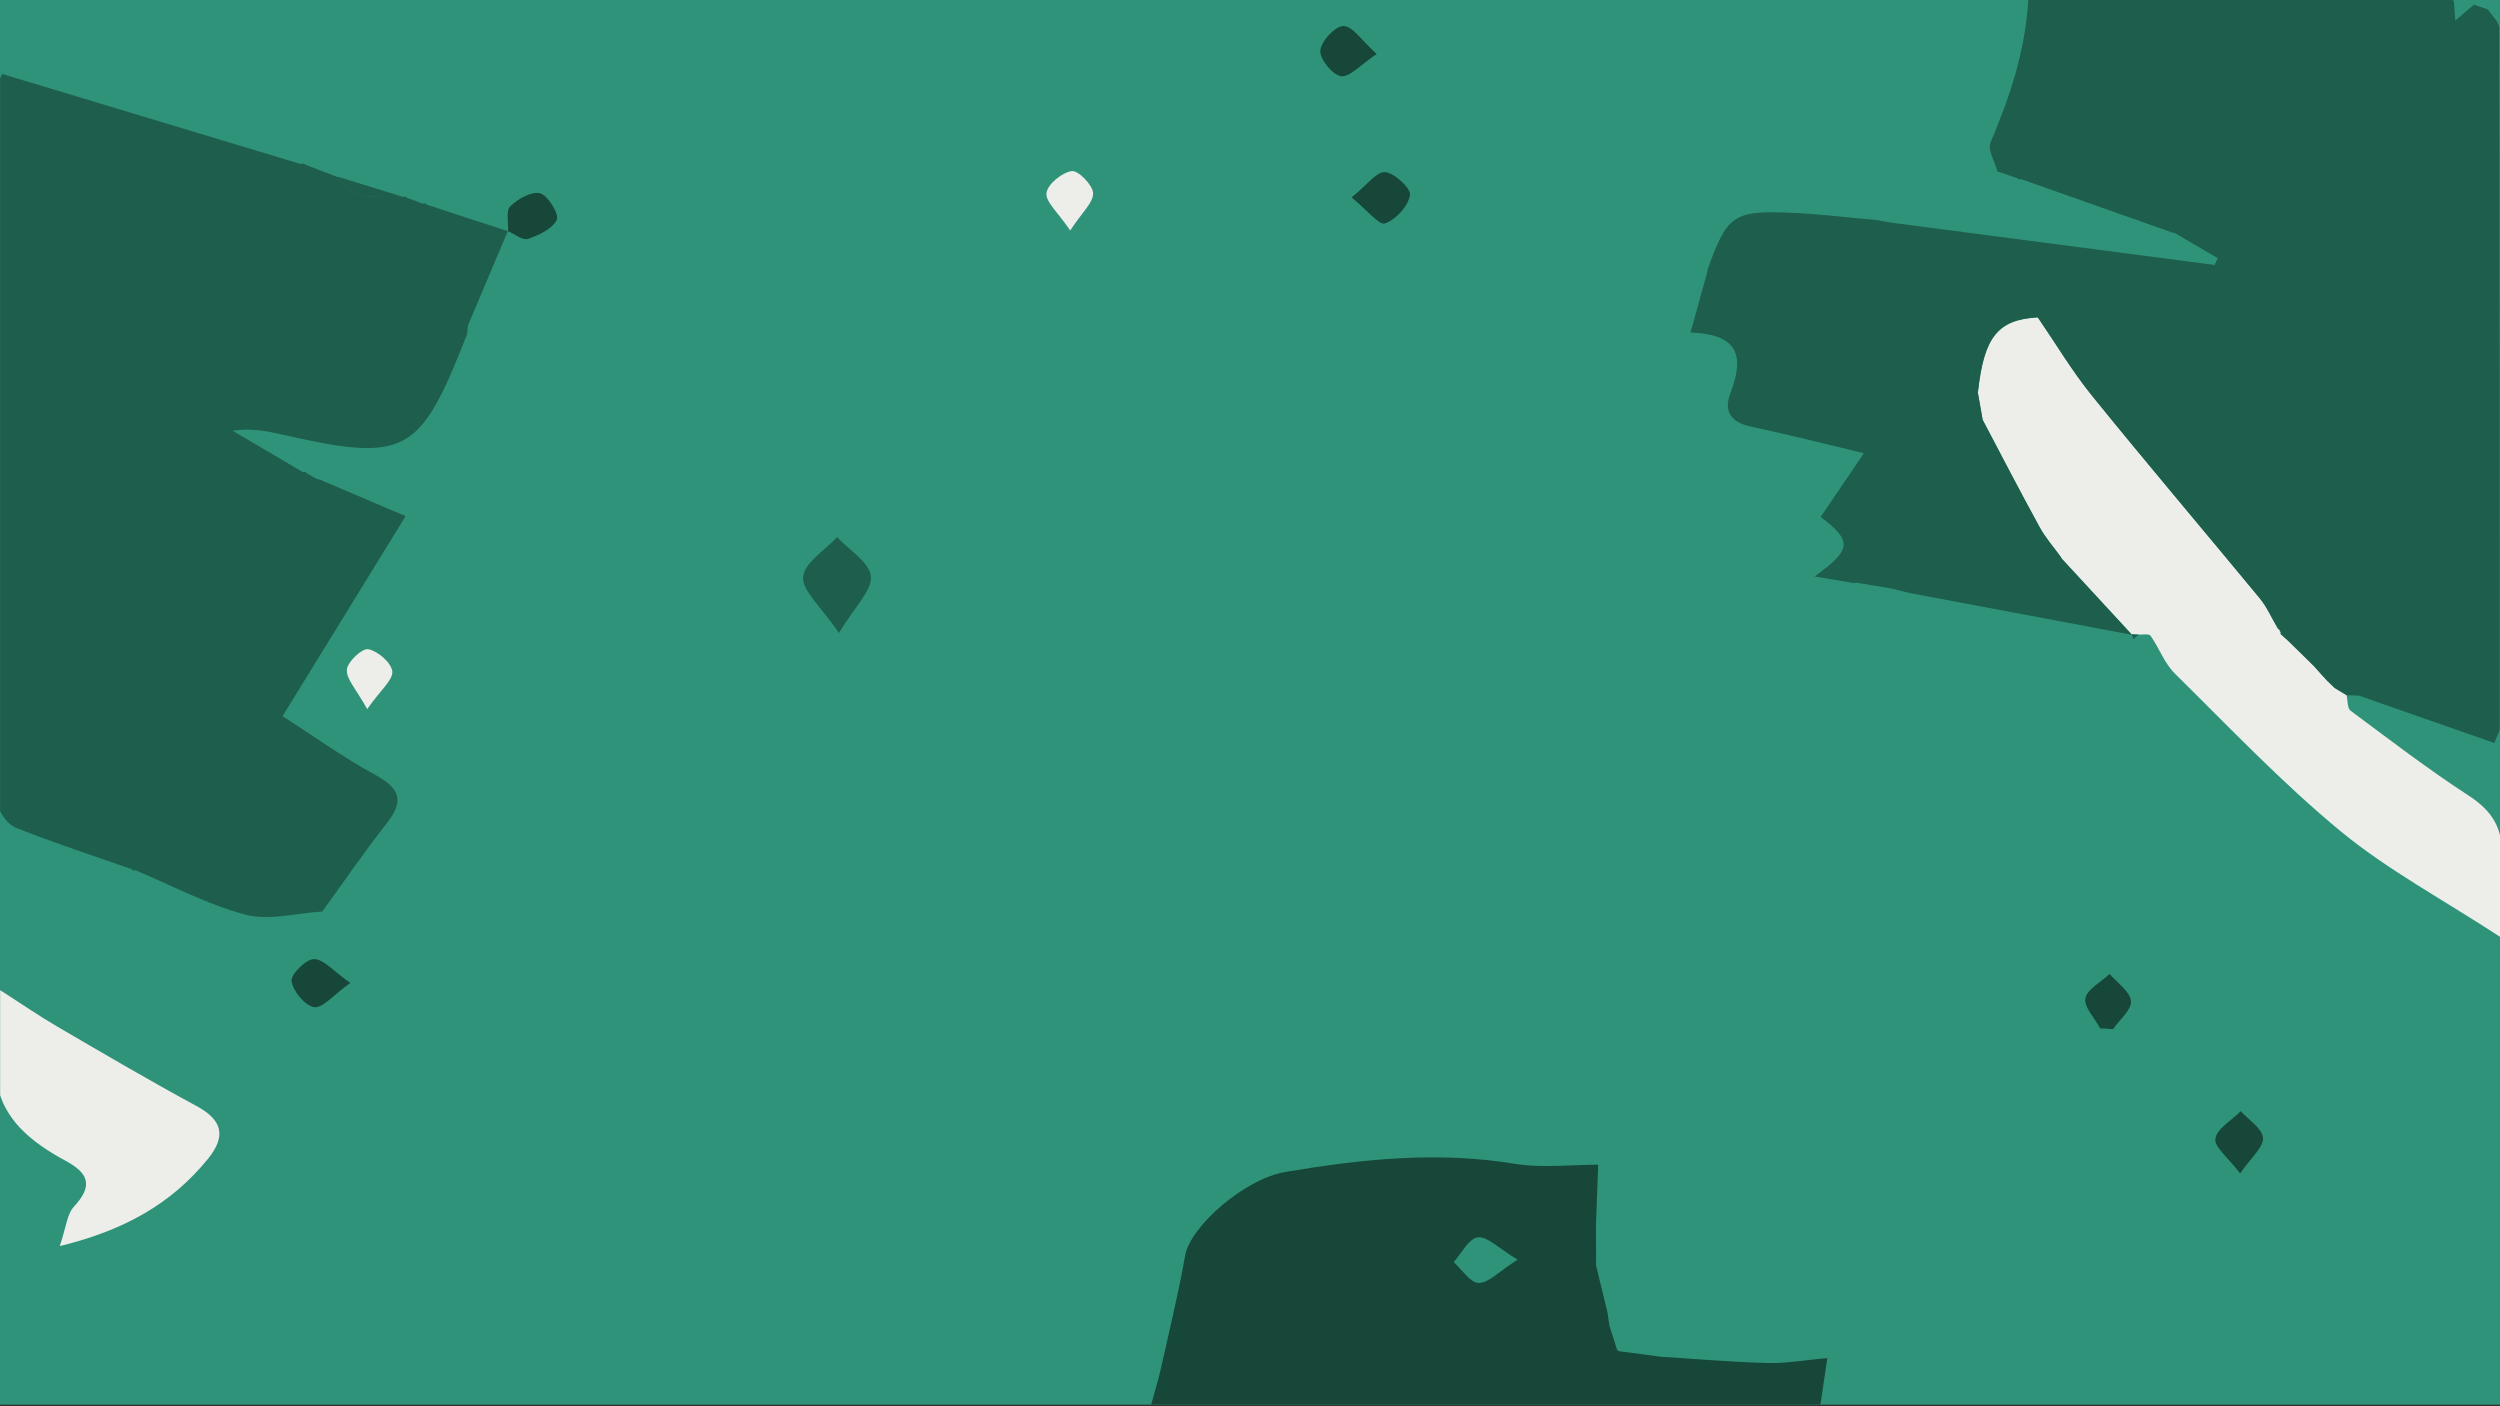
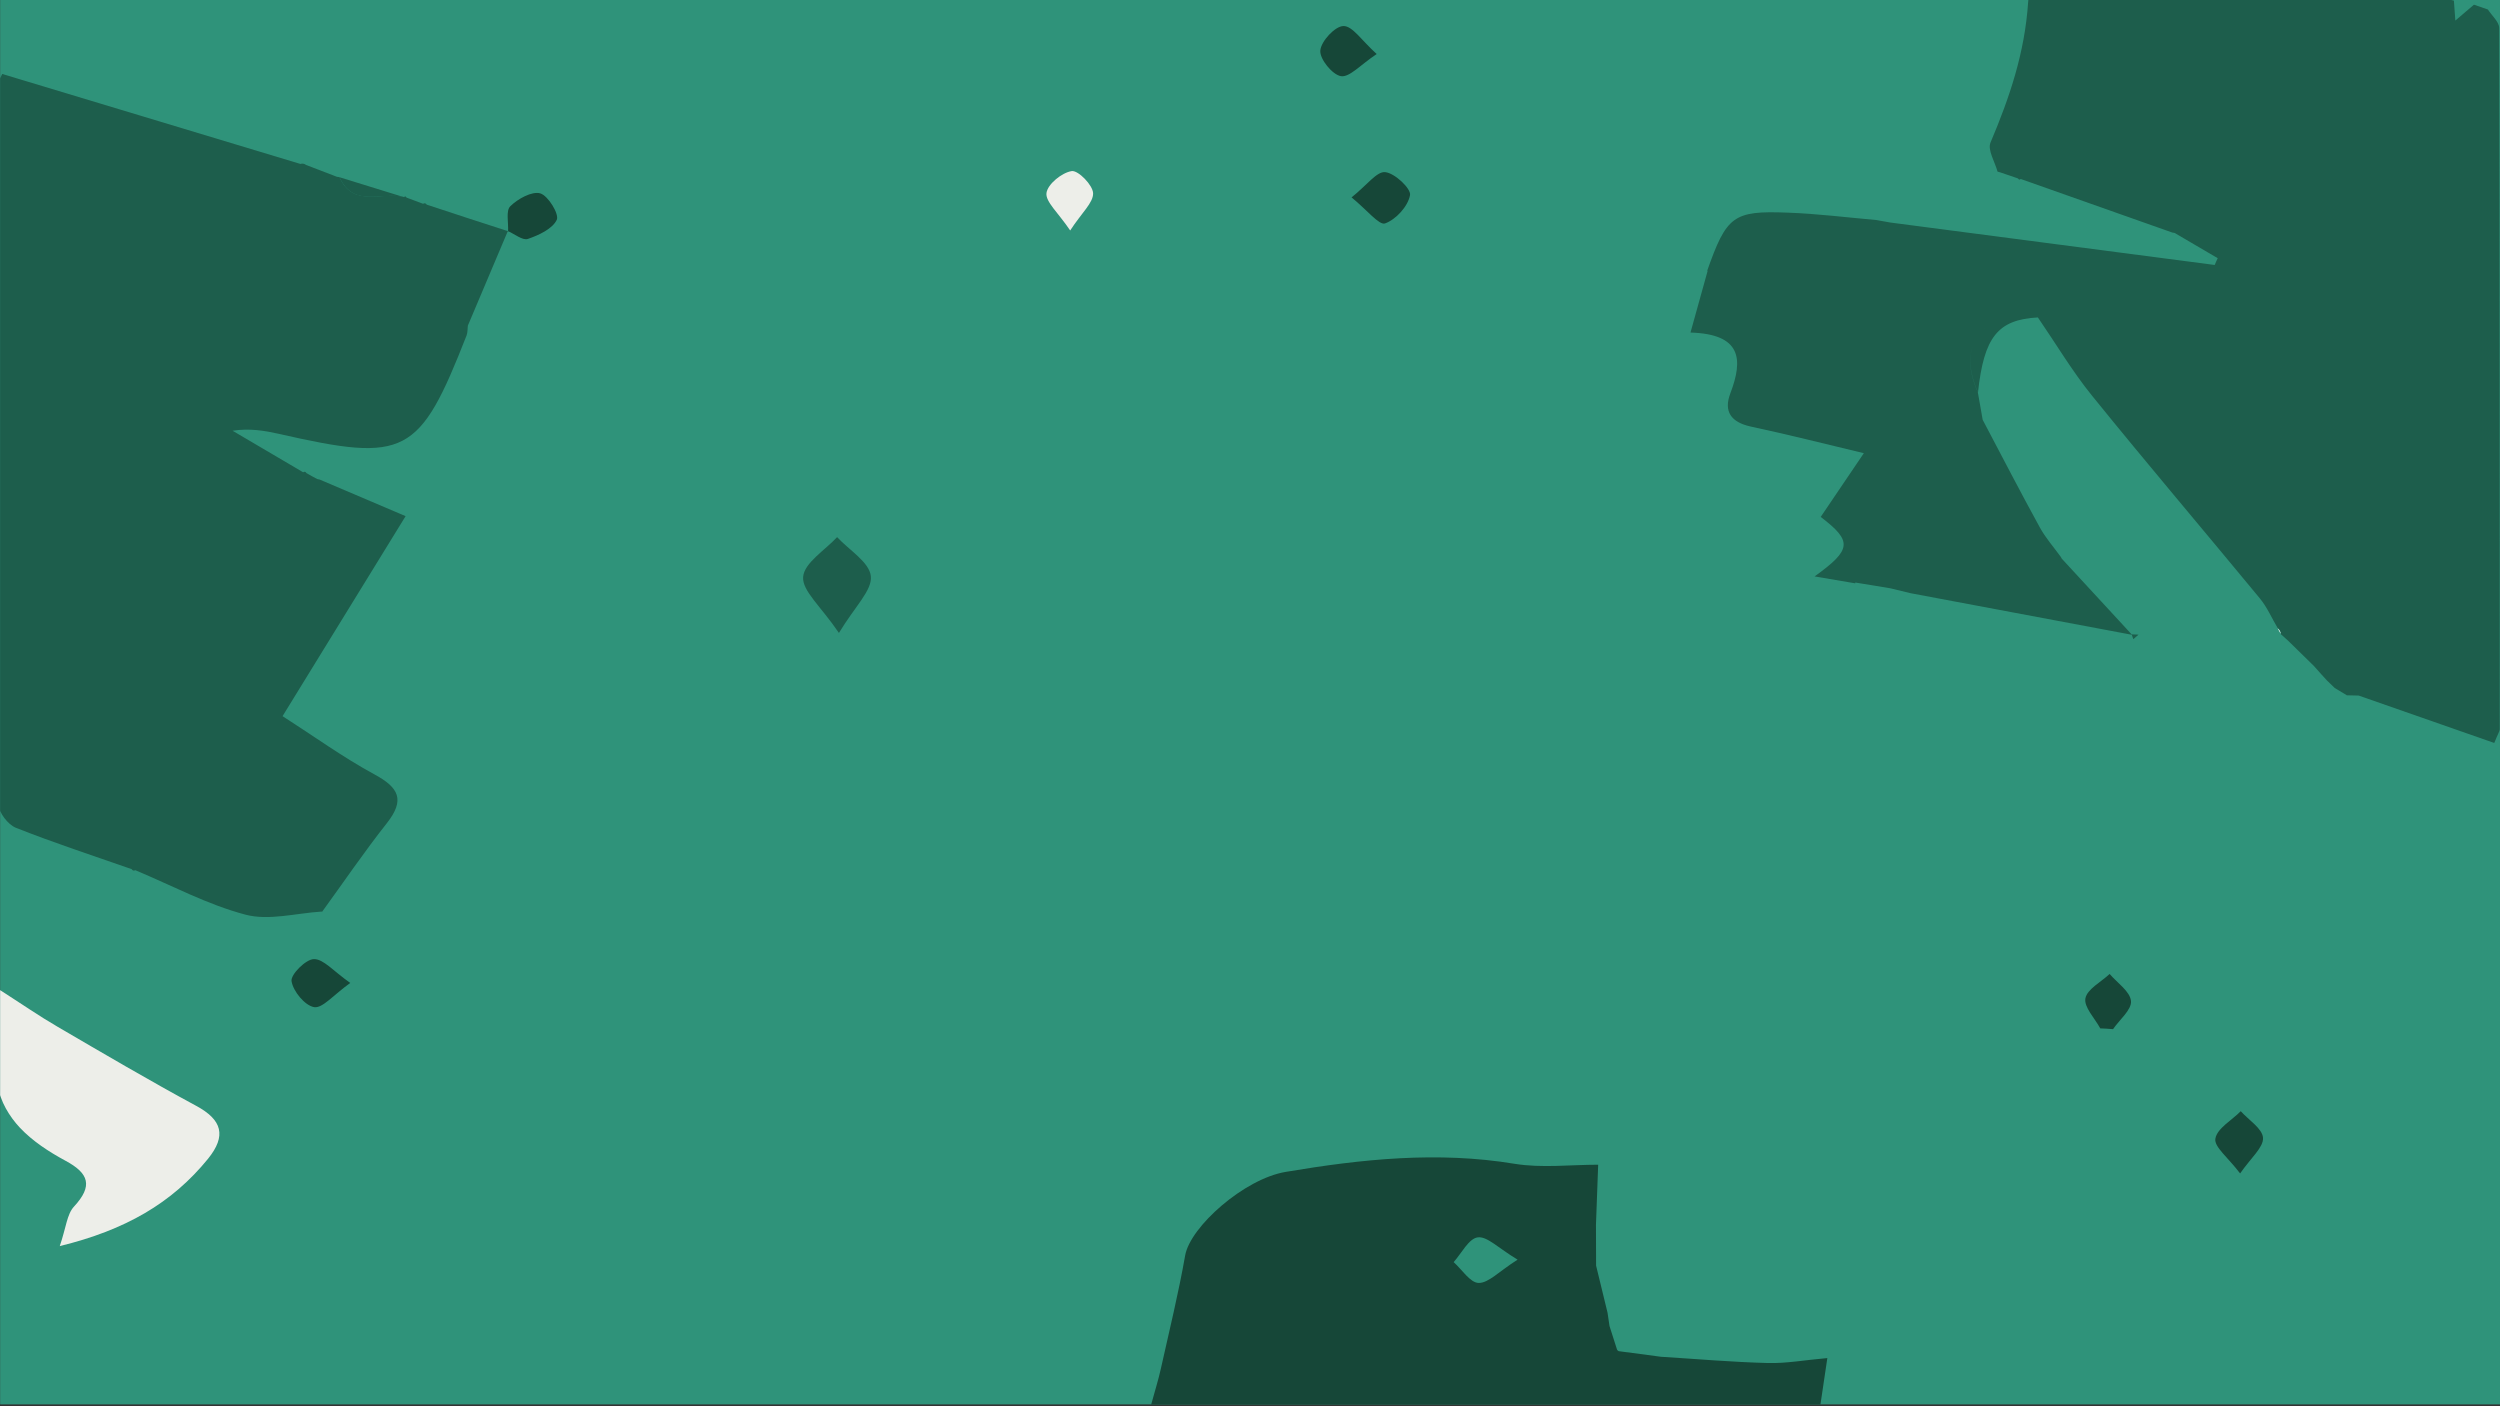
<svg xmlns="http://www.w3.org/2000/svg" xmlns:xlink="http://www.w3.org/1999/xlink" version="1.1" id="Layer_1" x="0px" y="0px" viewBox="0 0 1920 1080" style="enable-background:new 0 0 1920 1080;" xml:space="preserve">
  <rect x="0" y="0" width="1920" height="1080" fill="#333333" stroke="none" />
  <style type="text/css">
	.st0{clip-path:url(#SVGID_2_);}
	.st1{clip-path:url(#SVGID_4_);fill:#2F937A;}
	.st2{fill:#164738;}
	.st3{fill:#EDEEE9;}
	.st4{fill:#1D5E4C;}
	.st5{fill:#FCFDFC;}
</style>
  <g>
    <defs>
      <rect id="SVGID_1_" x="0.1" width="1919.9" height="1078.6" />
    </defs>
    <clipPath id="SVGID_2_">
      <use xlink:href="#SVGID_1_" style="overflow:visible;" />
    </clipPath>
    <g class="st0">
      <g>
        <defs>
          <rect id="SVGID_3_" x="0.1" width="1919.9" height="1078.6" />
        </defs>
        <use xlink:href="#SVGID_3_" style="overflow:visible;fill:#2F937A;" />
        <clipPath id="SVGID_4_">
          <use xlink:href="#SVGID_3_" style="overflow:visible;" />
        </clipPath>
-         <rect x="0.1" class="st1" width="2045.2" height="1078.6" />
      </g>
      <path class="st2" d="M1234.6,1008.2c0.5,3.4,1,6.8,1.5,10.2c1.8,5.7,3.7,11.5,5.5,17.2c0.2,1,0.7,1.7,1.6,2.1    c10.8,1.4,21.6,2.9,32.4,4.3c27.4,1.7,54.7,4.1,82.1,4.8c14.2,0.4,28.4-2.3,45.7-3.8c-2,13.8-3.6,24.2-5.3,35.7    c-171,0-340.5,0-514,0c2.9-10.7,5.6-19.1,7.5-27.8c6.4-28.8,13.5-57.6,18.6-86.7c3.9-22.1,45.4-58.9,77.3-64.2    c58.2-9.8,116.5-16,175.7-6.2c20.9,3.4,42.8,0.7,64.2,0.7c-0.6,15.4-1.1,30.9-1.7,46.3c0,10.4,0.1,20.8,0.1,31.2    C1228.7,984,1231.7,996.1,1234.6,1008.2z M1165.5,967.4c-15-9-23.4-18.1-30.6-17.1c-6.9,0.9-12.4,12.2-18.5,19    c6.4,5.7,12.7,15.9,19.2,16C1143.2,985.4,1150.9,976.7,1165.5,967.4z" />
-       <path class="st3" d="M1564.9,243.6c13.8,20.1,26.3,41.2,41.5,60c42.4,52.4,86.1,103.8,129,155.8c5.6,6.8,9.2,15.3,13.8,23    c0.8,1.4,1.6,2.9,2.4,4.3c0,0-0.7-0.4-0.7-0.3c2.1,1.9,4.1,3.7,6.2,5.6c6.6,6.5,13.2,12.9,19.8,19.4c1.9,2.2,3.9,4.3,5.8,6.5    c1.4,1.6,2.9,3.1,4.3,4.7c2,1.9,4,3.8,5.9,5.7c3.1,1.9,6.2,3.7,9.3,5.6c0.9,4.1,0.5,10,3,11.9c29.8,22.1,59.3,44.8,90.4,65    c18.8,12.1,27.4,26.2,25.4,48.5c-1.5,16.9-0.3,34-0.3,60.6c-45.2-29.5-87.2-51.9-123.2-81.6c-45-37.1-85.5-79.9-127.2-121    c-8-7.9-12.1-19.7-18.7-29.1c-1.2-1.7-6.2-0.6-9.4-0.9c-1.8-0.1-3.5-0.1-5.3-0.2c0,0,0.4,0.4,0.4,0.4c-18-19.5-36-39-54-58.5    c0,0-0.7-1.3-0.7-1.3c-5.5-7.6-11.8-14.7-16.2-22.8c-15-27.3-29.3-55-43.8-82.5c-1.2-7-2.5-14-3.7-21    C1523.5,258.7,1534.1,245.4,1564.9,243.6z" />
      <path class="st3" d="M45.9,957c4.9-14.3,5.5-24.5,10.9-30.3c14.8-16,11.5-25.6-6.6-35.3c-12.6-6.8-25.2-15-34.9-25.3    c-8-8.5-15.4-20.6-16.6-31.7C-3.8,811-2.1,787.2-2.1,759c18.4,11.8,32.1,21.3,46.4,29.6c35.3,20.6,70.5,41.3,106.4,60.7    c20,10.8,23.3,23,9.1,40.6C132,924.1,96.2,944.7,45.9,957z" />
      <path class="st2" d="M1720.4,901.2c-9.1-12.1-20.1-20.4-19-26.7c1.3-7.9,12.6-14.1,19.5-21.1c6.1,6.8,16.7,13.4,17.1,20.5    C1738.4,881.2,1728.8,889.1,1720.4,901.2z" />
      <path class="st2" d="M1038,151.6c11.8-9.4,19.4-20.1,25.8-19.4c7.4,0.7,20.1,12.8,19.1,17.7c-1.6,8.6-10.8,18.7-19.2,21.7    C1059.2,173.2,1049.9,161.3,1038,151.6z" />
      <path class="st2" d="M1057.3,41.5c-12.5,8.3-20.8,18-27.4,17c-6.6-1-16.5-13.2-15.9-19.7c0.6-7.2,11.4-18.8,17.8-18.8    C1038.7,19.9,1045.7,31,1057.3,41.5z" />
      <path class="st2" d="M390.2,177.8c0.4-6.7-1.8-16,1.7-19.4c5.8-5.7,16.6-11.7,23-9.9c6.1,1.8,14.7,16,12.7,20.3    c-3.3,7-13.8,11.8-22.2,14.7c-4,1.4-10.3-3.9-15.5-6.1C389.8,177.4,390.2,177.8,390.2,177.8z" />
      <path class="st3" d="M821.9,177c-9.4-13.9-19.1-22.1-18.2-28.8c0.9-6.8,11.9-15.7,19.4-16.8c5-0.7,16.2,10.8,16.4,17    C839.7,155.7,830.9,163.2,821.9,177z" />
      <path class="st2" d="M269,754.9c-13,9.3-21.3,19.6-27.7,18.6c-7.2-1.2-16.2-12.2-17.4-20c-0.8-5,11-16.9,17.2-16.9    C248.5,736.5,256,745.8,269,754.9z" />
      <path class="st2" d="M1613,789.8c-4.2-7.8-12.7-16.4-11.4-23.1c1.4-7.1,12-12.5,18.6-18.7c5.9,6.9,15.7,13.4,16.4,20.8    c0.6,6.7-8.8,14.3-13.8,21.6C1619.5,790.1,1616.2,789.9,1613,789.8z" />
-       <path class="st3" d="M282,544.6c-8.4-15.3-16.2-23.2-15.6-30.3c0.5-6.1,11.8-16.7,16.5-15.7c7.4,1.5,17.7,10.4,18.4,17.1    C301.9,522.2,292.3,529.9,282,544.6z" />
      <path class="st4" d="M1919.4,21.6c0-4.8-5.7-9.6-8.7-14.3c0,7.2-0.1,14.4-0.1,21.6c0-7.2,0.1-14.4,0.1-21.6    c-3.6-1.2-7.1-2.5-10.7-3.7c-4.2,3.6-8.5,7.2-14.3,12.2c-0.4-6.2-0.8-10.7-1.1-15.3c-3.4-0.9-6.9-1.7-10.3-2.6    c-24-5.3-48-10.6-72-15.8c-2.3-0.3-4.7-0.6-7-0.9c-58.6-9.7-116.9-21.8-175.9-28.4c-39.5-4.4-59.2,10.3-61.8,49    c-2.6,38.8-14.2,73-28.9,107.7c-2.4,5.7,3.4,14.8,5.4,22.3l2.1,0.6c4.5,1.5,9,3.1,13.5,4.6c0,0,1,1,1,1l1.3-0.5c0,0,0,0,0,0    c38.8,13.7,77.6,27.4,116.3,41.1c0,0,1.8,0.3,1.8,0.3c8.4,2.6,16.7,5.1,25.1,7.6c-8.4-2.5-16.8-5.1-25.1-7.6    c11,6.5,22.1,12.9,33.1,19.4c-0.8,1.7-1.6,3.4-2.3,5.2c-83.1-10.9-166.2-21.7-249.2-32.6c-3.5-0.6-7.1-1.3-10.6-1.9    c-22.8-2-45.6-4.9-68.5-5.7c-41.6-1.6-46.6,2.6-61.5,44.7c0,0,0.4-0.1,0.4-0.1c-4.1,14.9-8.3,29.8-13.2,47.5    c39.2,1.2,40.6,20.5,30.6,46.7c-5.3,14,0.6,22.2,15.7,25.5c29,6.2,57.7,13.5,86.6,20.4c0,0,0.2,0.1,0.2,0.1    c-11,16.3-22.1,32.6-33.1,48.9c24.5,18.7,23.9,25.1-4.7,45.7c10.4,1.8,20.8,3.6,31.2,5.3c0.4-6.7,2-14.4,3.1-21.8    c0.2-1.6,0.5-3.1,0.6-4.6c-0.2,1.5-0.4,3.1-0.6,4.6c-1.1,7.3-2.7,15.1-3.1,21.8c0,0,0.1-0.6,0.1-0.6c8.9,1.5,17.8,3,26.8,4.4    c5.2,1.3,10.5,2.5,15.7,3.8c56.6,10.6,113.2,21.3,169.8,31.9c0.4,1.1,0.8,2.2,1.2,3.4c1.3-1.2,2.7-2.3,4-3.5    c-1.8-0.1-3.5-0.1-5.3-0.2c-17.9-19.4-35.8-38.8-53.7-58.2c0,0-0.7-1.3-0.7-1.3c0,0,0,0,0,0c-5.5-7.6-11.8-14.7-16.2-22.8    c-15-27.3-29.3-55-43.8-82.5c-1.2-7-2.5-14-3.7-21c-15.4-35.5,1.5-51.9,28-63.4c-26.5,11.4-43.4,27.8-27.9,63.4    c4.6-42.6,15.2-55.9,46-57.6c13.8,20.1,26.3,41.2,41.5,60c42.4,52.4,86.1,103.8,129,155.8c5.6,6.8,9.2,15.3,13.8,23    c1.4,1.1,2.2,2.5,2.4,4.3l-0.7-0.4c2.1,1.9,4.1,3.7,6.2,5.6c6.6,6.5,13.2,12.9,19.8,19.4c1.9,2.2,3.9,4.3,5.8,6.5    c1.4,1.6,2.9,3.1,4.3,4.7c2,1.9,4,3.8,5.9,5.7c3.1,1.9,6.2,3.7,9.3,5.6c3,0.1,6.1,0.2,9.1,0.2c34.8,12.2,69.6,24.4,104.1,36.4    c3-7.5,4.2-9,4.2-10.5C1919.7,380.5,1919.8,201,1919.4,21.6z" />
      <path class="st4" d="M389.8,177.4c0,0.1-0.1,0.2-0.1,0.3c0.2,0.1,0.4,0.1,0.6,0.2L389.8,177.4z" />
      <path class="st4" d="M327.8,157.2c-0.8-1.1-1.7-1.4-2.9-0.7c-4.2-1.6-8.4-3.1-12.6-4.7c0,0-0.9-1-0.9-1l-1.2,0.5    c-16.7-4.4-38.8,8.6-49.5-15.3c0,0-1.9-0.2-1.9-0.2c-7.9-3-15.8-6.1-23.7-9.1c-1.3-1-2.8-1.3-4.4-0.8c0,0,0,0,0,0    c-76.5-23.1-153-46.2-229-69.1c-1.8,4.1-2.5,4.8-2.5,5.6c-0.3,185.2-0.7,370.4-0.2,555.6c0,6.1,7.2,15.3,13.1,17.7    c29.3,11.6,59.2,21.4,89,31.8c0.7,1.1,1.6,1.4,2.8,0.8c28.2,11.8,55.5,26.5,84.8,34.2c17.9,4.7,38.7-1.2,58.2-2.4    c0,0,0.5,0.1,0.5,0.1c16.5-22.7,32.3-46,49.7-68c14.1-17.9,9.3-27.3-9.6-37.5c-24.3-13.2-46.9-29.6-70.5-44.7    c32.3-52.5,62.5-101.6,94.5-153.6c-24-10.2-45-19.2-66-28.1c0,0-1.9-0.4-1.9-0.4c-2.8-1.5-5.6-3-8.3-4.6c-0.6-1.1-1.5-1.3-2.5-0.6    c-18.1-10.6-36.1-21.2-54.2-31.9c13-2,24.4-0.1,35.6,2.4c97.5,22.2,107.9,16.8,144.1-75.5c0.9-2.3,0.7-5,1-7.6c0,0,0,0,0,0    c10.2-24.2,20.4-48.4,30.7-72.6C369.1,170.8,348.4,164,327.8,157.2z" />
      <path class="st4" d="M310.2,151.4c-16.5-5.1-33-10.2-49.5-15.3C271.4,160.1,293.4,147.1,310.2,151.4z" />
      <path class="st5" d="M1751.6,486.8c-0.8-1.4-1.6-2.9-2.4-4.3C1750.6,483.6,1751.4,485,1751.6,486.8z" />
      <path class="st5" d="M1757.1,492c-2.1-1.9-4.1-3.7-6.2-5.6C1752.9,488.3,1755,490.2,1757.1,492z" />
      <path class="st5" d="M1782.7,517.9c-1.9-2.2-3.9-4.3-5.8-6.5C1778.8,513.5,1780.7,515.7,1782.7,517.9z" />
      <path class="st5" d="M1793,528.2c-2-1.9-4-3.8-5.9-5.7C1789,524.4,1791,526.3,1793,528.2z" />
      <path class="st4" d="M565.6,1340.1c-8.8-26.1-27-41-53-39c-81.3,6-162.4,13.9-243.5,22.2c-39.7,4-60.7,30.7-64.9,67.4    c-9.6,83.5-16,167.3-23.8,251l0,0c-1.2,2.5-2.4,5-3.6,7.5c-0.8,22.6-1.7,45.2-2.5,67.9c0,0,0,0,0,0c0,15.2,0.1,30.5,0.1,45.7    c4.3,17.7,8.6,35.4,12.9,53.1c0.7,5,1.5,9.9,2.2,14.9c2.7,8.4,5.4,16.8,8.1,25.2c0.3,1.4,1,2.4,2.3,3c0,0,0,0,0,0    c15.8,2.1,31.6,4.2,47.3,6.4c14.6-1.2,29.1-2.1,43.6-3.7c21.3-2.3,42.5-5,63.7-7.6c-0.9-1.6-1.9-3.9-2.9-5.9c1,2.1,2,4.3,2.9,5.9    c10-0.4,19.9-0.8,29.9-1.2c5,0.1,10,0.2,15,0.4c5-0.3,10-0.6,15.1-0.9v0c7.6-2.1,15.2-4.2,22.8-6.3c-3.3-3.7-6.6-7.3-9.9-11    c3.3,3.7,6.6,7.3,9.9,11c5-0.4,10-0.8,15.1-1.2c3.6-1.9,7.3-3.8,10.9-5.7c3.9-0.4,7.7-0.7,11.6-1.1c5.5-2.3,11-4.7,16.5-7    c2.3,0.6,4.3,0.3,6.2-1.1c5.1-2.2,10.2-4.5,15.2-6.7c10.2-5,20.4-10.1,30.5-15.1c2.1-1.1,5.2-1.7,6-3.4    C622.8,1652.1,618.5,1497,565.6,1340.1z M347.8,1842.5c-5.1,0.5-10.3,1.1-15.4,1.6C337.6,1843.5,342.7,1843,347.8,1842.5    c0.8-0.1,1.7,1.2,2.6,2.9C349.5,1843.6,348.6,1842.4,347.8,1842.5z M350.9,1846.2c0.1,0.3,0.3,0.6,0.4,0.9    C351.2,1846.8,351,1846.5,350.9,1846.2z M421.4,1838.6c1.1-2.3,2.2-4.5,3.3-6.8l0,0C423.6,1834.1,422.5,1836.4,421.4,1838.6z" />
      <path class="st4" d="M380.8,1901.7c8.8,26.1,27,41,53,39c81.3-6,162.4-13.9,243.5-22.2c39.7-4,60.7-30.7,64.9-67.4    c9.6-83.5,16-167.3,23.8-251l0,0c1.2-2.5,2.4-5,3.6-7.5c0.8-22.6,1.7-45.2,2.5-67.9c0,0,0,0,0,0c0-15.2-0.1-30.5-0.1-45.7    c-4.3-17.7-8.6-35.4-12.9-53.1c-0.7-5-1.5-9.9-2.2-14.9c-2.7-8.4-5.4-16.8-8.1-25.2c-0.3-1.4-1-2.4-2.3-3c0,0,0,0,0,0    c-15.8-2.1-31.6-4.2-47.3-6.4c-14.6,1.2-29.1,2.1-43.6,3.7c-21.2,2.3-42.5,5-63.7,7.6c0.9,1.6,1.9,3.9,2.9,5.9    c-1-2.1-2-4.3-2.9-5.9c-10,0.4-19.9,0.8-29.9,1.2c-5-0.1-10-0.2-15-0.4c-5,0.3-10,0.6-15.1,0.9v0c-7.6,2.1-15.2,4.2-22.8,6.3    c3.3,3.7,6.6,7.3,9.9,11c-3.3-3.7-6.6-7.3-9.9-11c-5,0.4-10,0.8-15.1,1.2c-3.6,1.9-7.3,3.8-10.9,5.7c-3.9,0.4-7.7,0.7-11.6,1.1    c-5.5,2.3-11,4.7-16.5,7c-2.3-0.6-4.3-0.3-6.2,1.1c-5.1,2.2-10.2,4.5-15.2,6.7c-10.2,5-20.4,10.1-30.5,15.1    c-2.1,1.1-5.2,1.7-6,3.4C323.6,1589.8,327.9,1744.9,380.8,1901.7z M598.6,1399.4c5.1-0.5,10.3-1.1,15.4-1.6    C608.9,1398.4,603.8,1398.9,598.6,1399.4c-0.8,0.1-1.7-1.2-2.6-2.9C596.9,1398.3,597.8,1399.5,598.6,1399.4z M595.6,1395.7    c-0.1-0.3-0.3-0.6-0.4-0.9C595.3,1395.1,595.4,1395.4,595.6,1395.7z M525.1,1403.2c-1.1,2.3-2.2,4.5-3.3,6.8l0,0    C522.8,1407.8,524,1405.5,525.1,1403.2z" />
-       <path class="st4" d="M887.5,1892.2C887.5,1892.2,887.5,1892.2,887.5,1892.2c-0.1,0-0.1,0.1-0.2,0.1L887.5,1892.2z" />
      <path class="st4" d="M668.8,442.5c-1.1-10.8-16.7-20-25.9-30c-9.3,10.1-25.3,19.8-26.1,30.6c-0.8,10.7,13.6,22.5,27.5,43    C656.7,465.6,670,453.3,668.8,442.5z" />
      <path class="st4" d="M-506.7,1680.6c-8.9,10.1-24.2,19.8-25,30.6c-0.8,10.6,12.9,22.4,26.2,43c12.7-20.9,26.1-33.1,24.9-43.7    C-481.9,1699.6-497.5,1690.4-506.7,1680.6z" />
    </g>
  </g>
</svg>